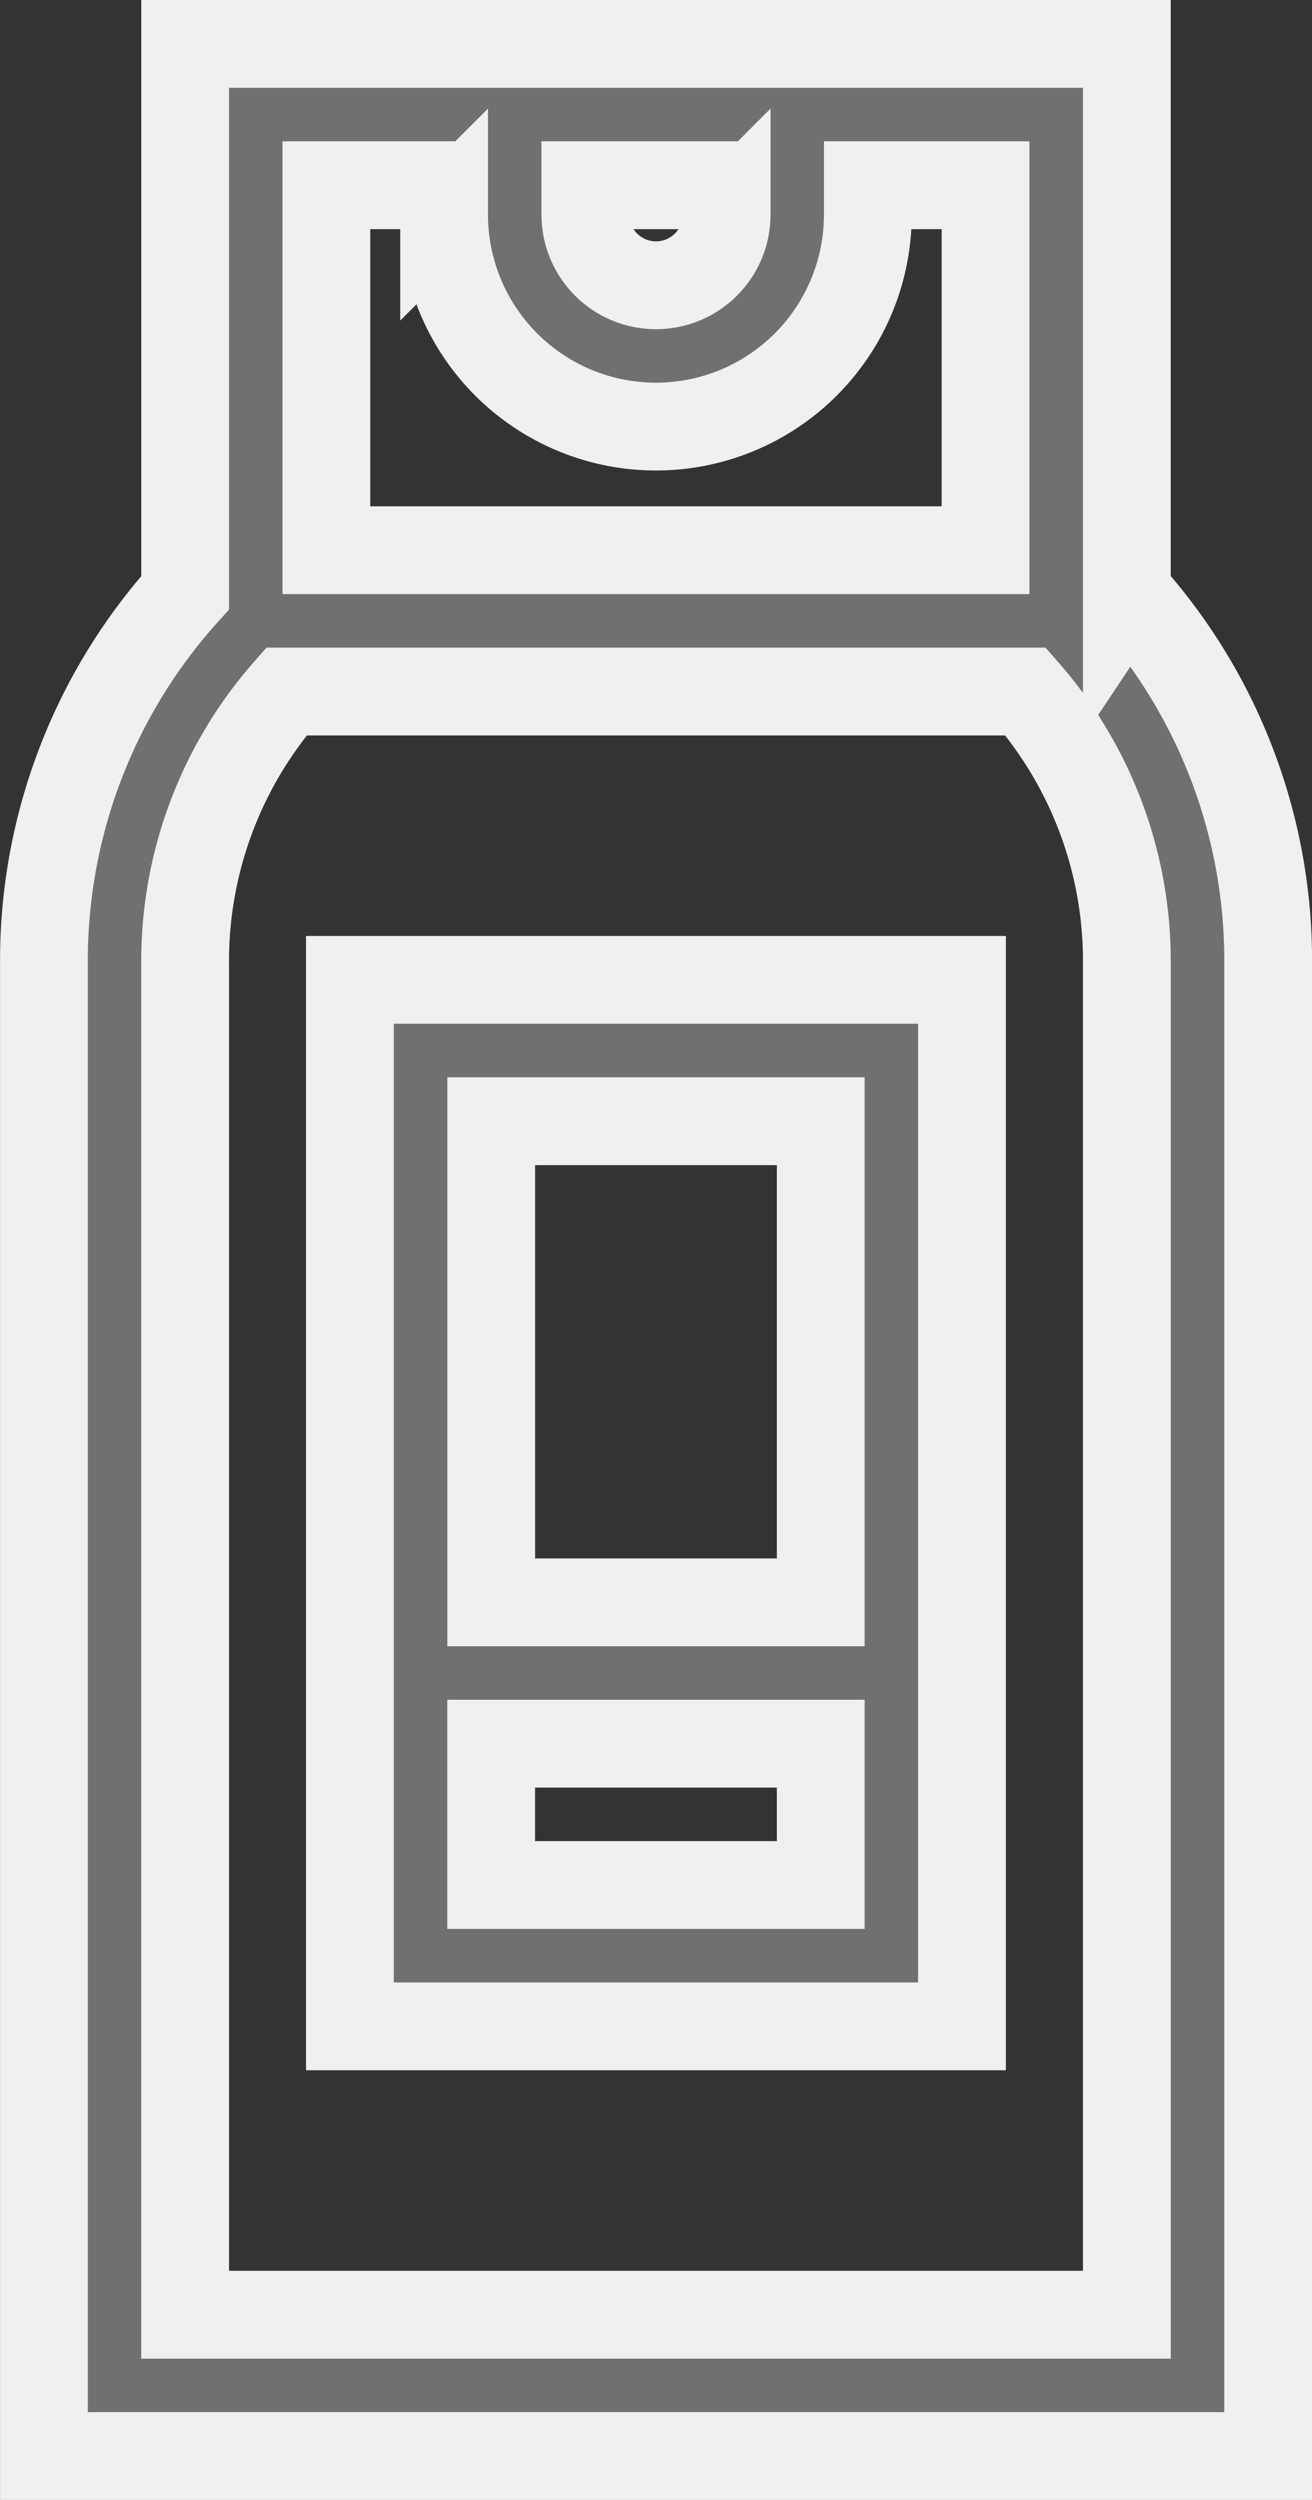
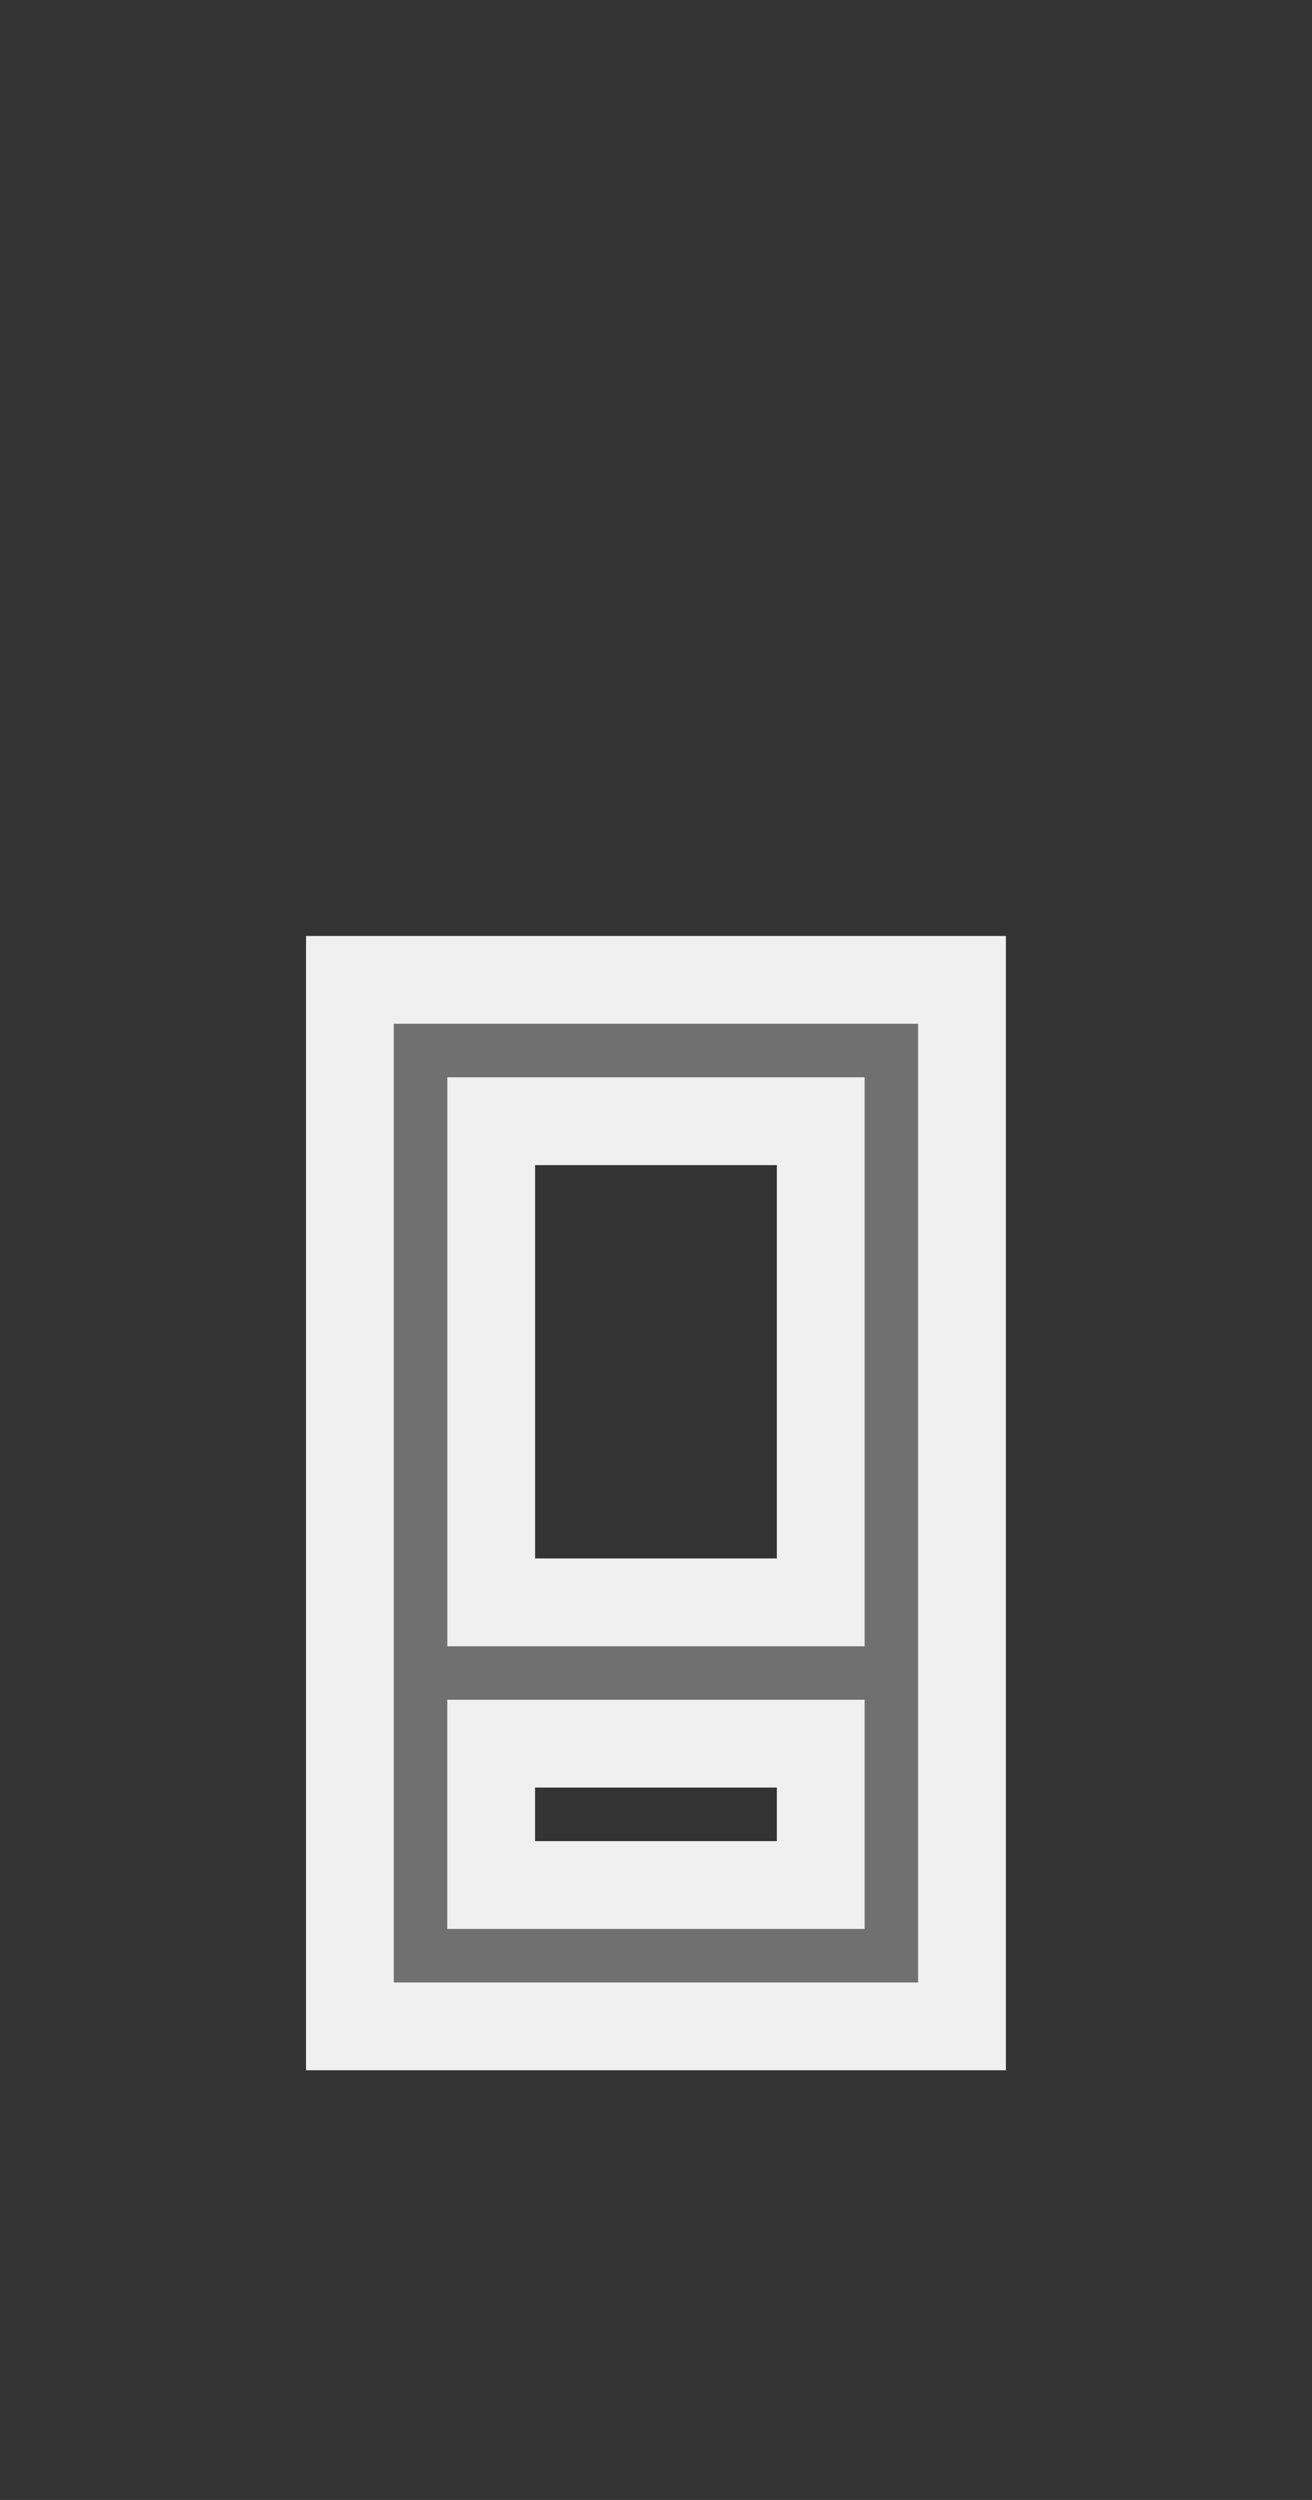
<svg xmlns="http://www.w3.org/2000/svg" width="43.348" height="82.551" viewBox="0 0 43.348 82.551">
  <rect x="0" y="0" width="43.348" height="82.551" fill="#333333" stroke="none" />
  <g id="shampoo_1_" data-name="shampoo (1)" transform="translate(1.45 1.45)">
-     <path id="Path_4705" data-name="Path 4705" d="M161.779,18.122V0H130.665V18.122A18.136,18.136,0,0,0,126,30.319V79.651h40.448V30.319a18.136,18.136,0,0,0-4.667-12.2ZM143.888,4.667h4.668v.969a2.334,2.334,0,1,1-4.668,0Zm-4.667,0v.969a7,7,0,0,0,14,0V4.667h3.889V16.718H135.332V4.667Zm22.558,70.317H130.665V30.319a13.5,13.5,0,0,1,3.345-8.934h24.424a13.5,13.5,0,0,1,3.345,8.934Z" transform="translate(-125.998 0)" fill="#707070" stroke="#f0f0f0" stroke-width="2.9" />
    <path id="Path_4706" data-name="Path 4706" d="M191,233.221h20.223V198.665H191Zm4.667-4.667v-4.668h10.889v4.668Zm10.889-25.222V219.22H195.669V203.332Z" transform="translate(-180.889 -167.759)" fill="#707070" stroke="#f0f0f0" stroke-width="2.9" />
  </g>
</svg>